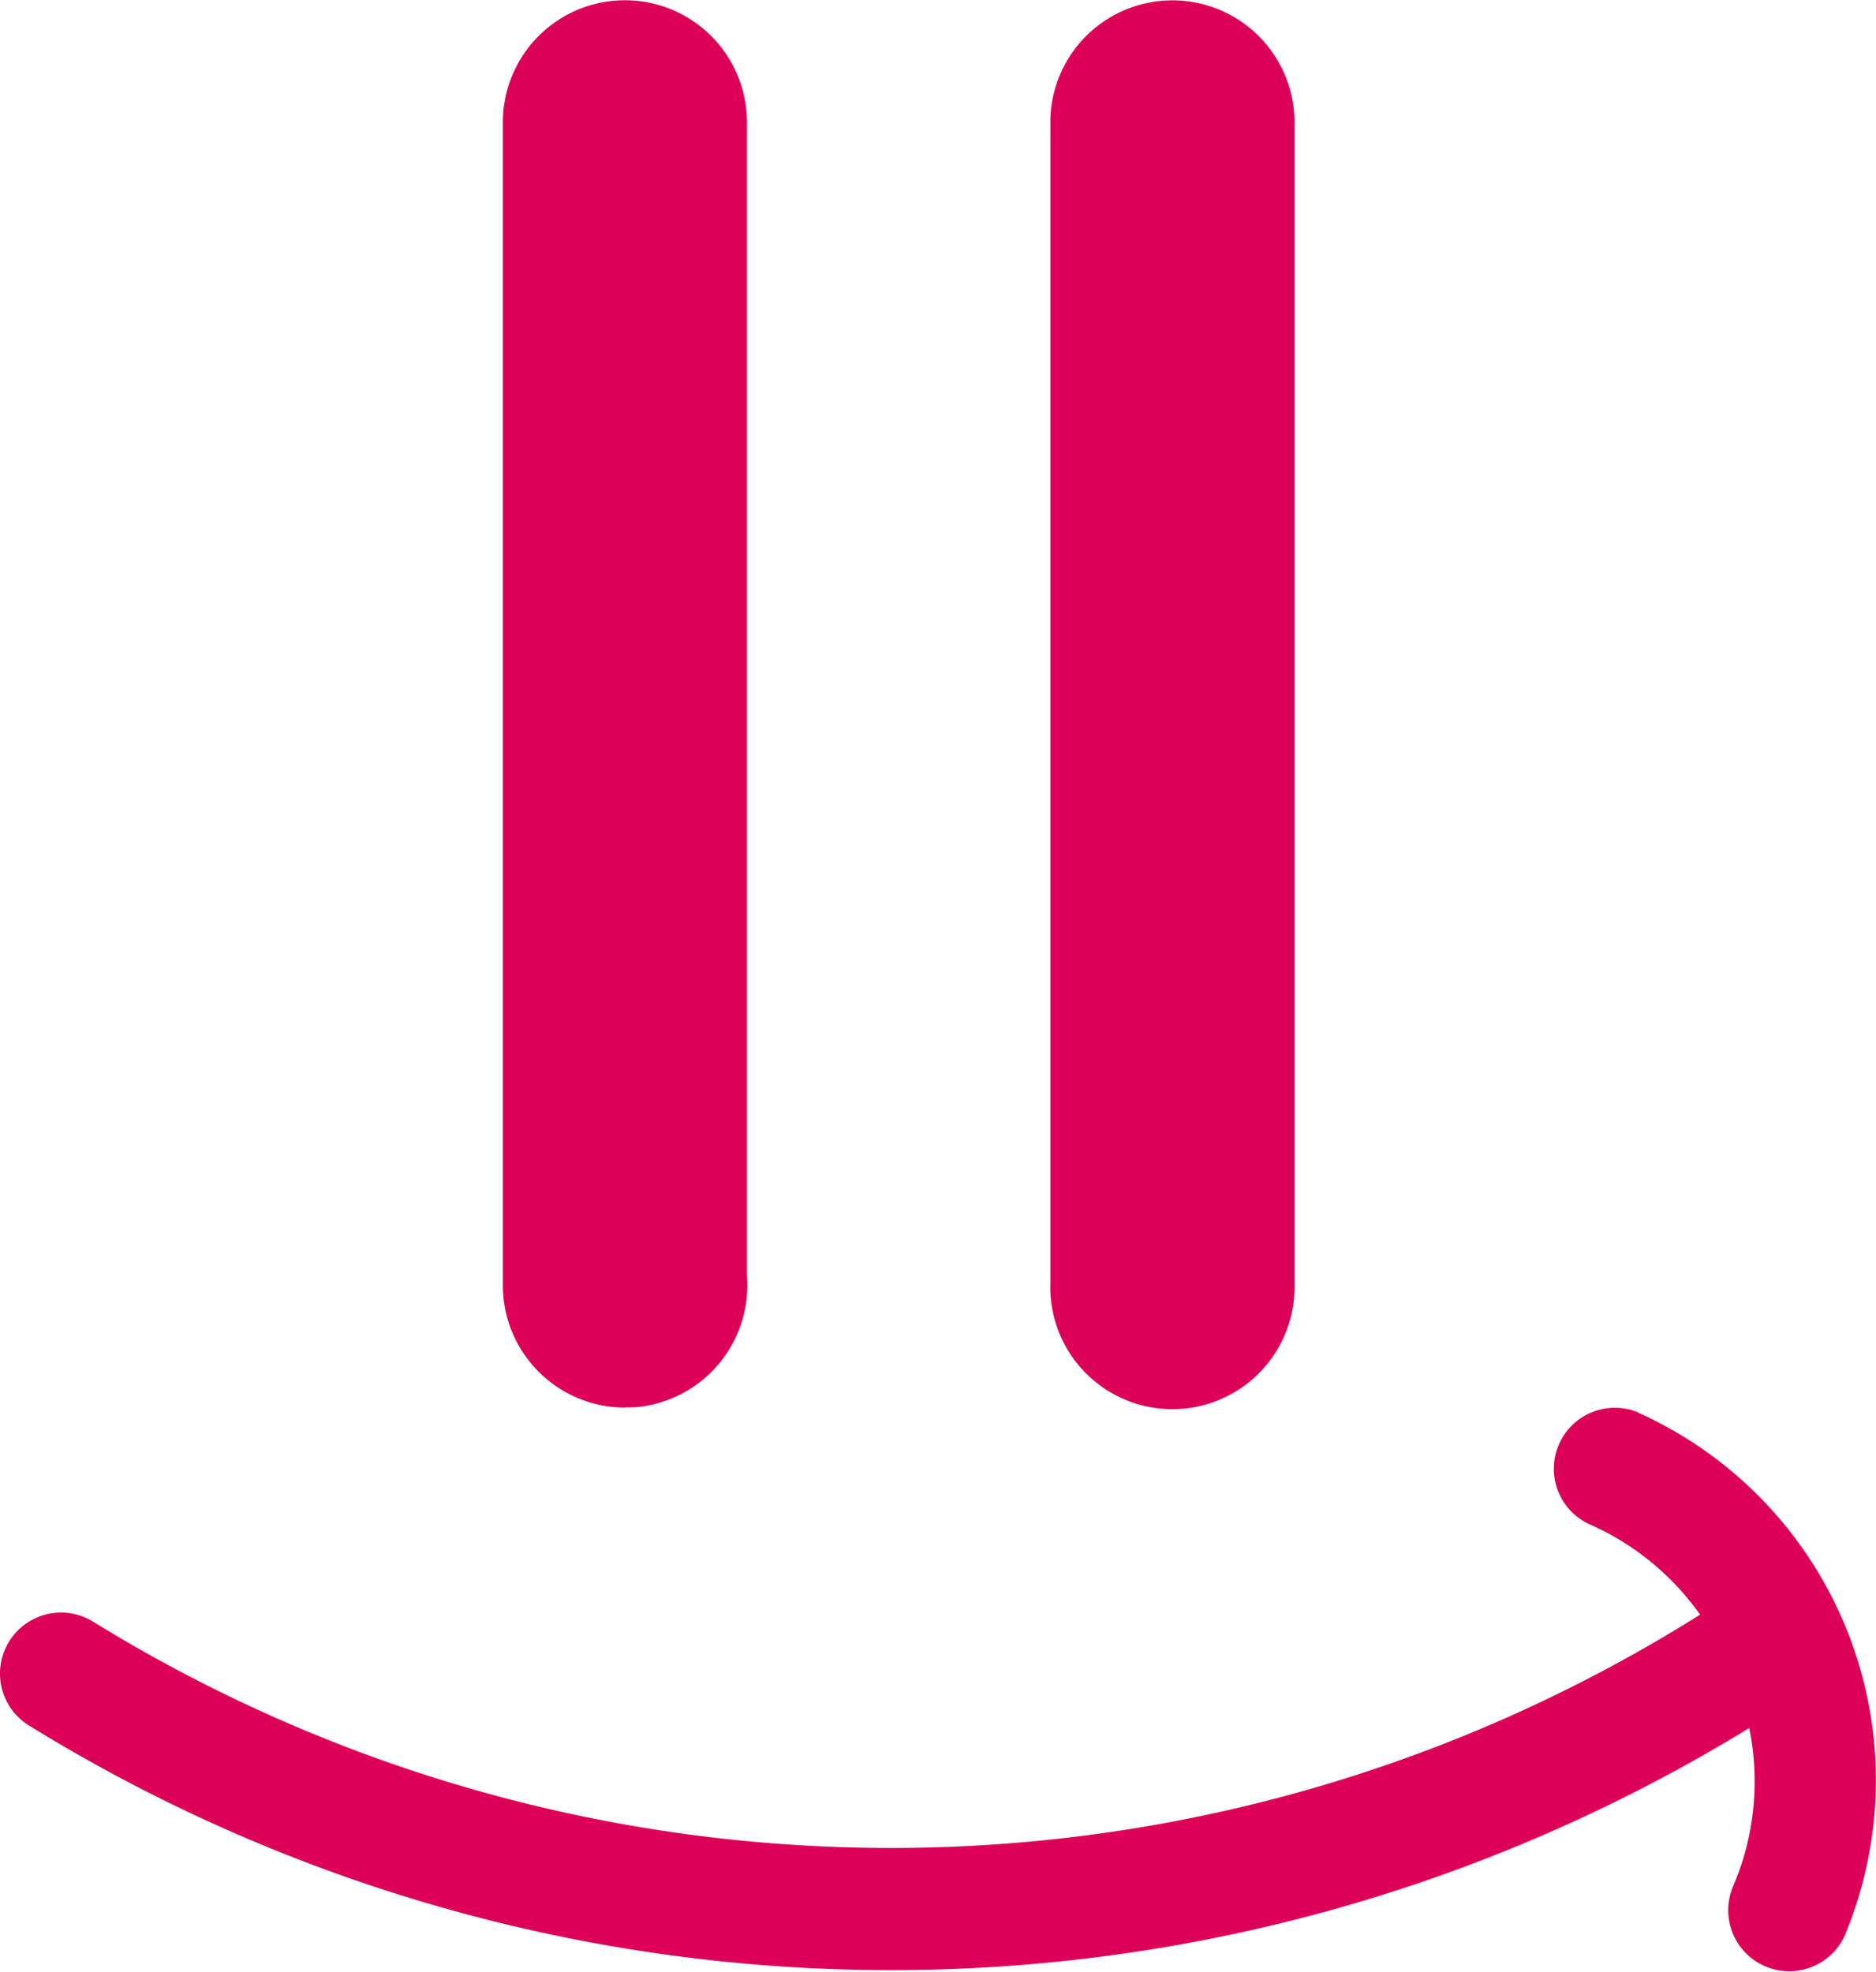
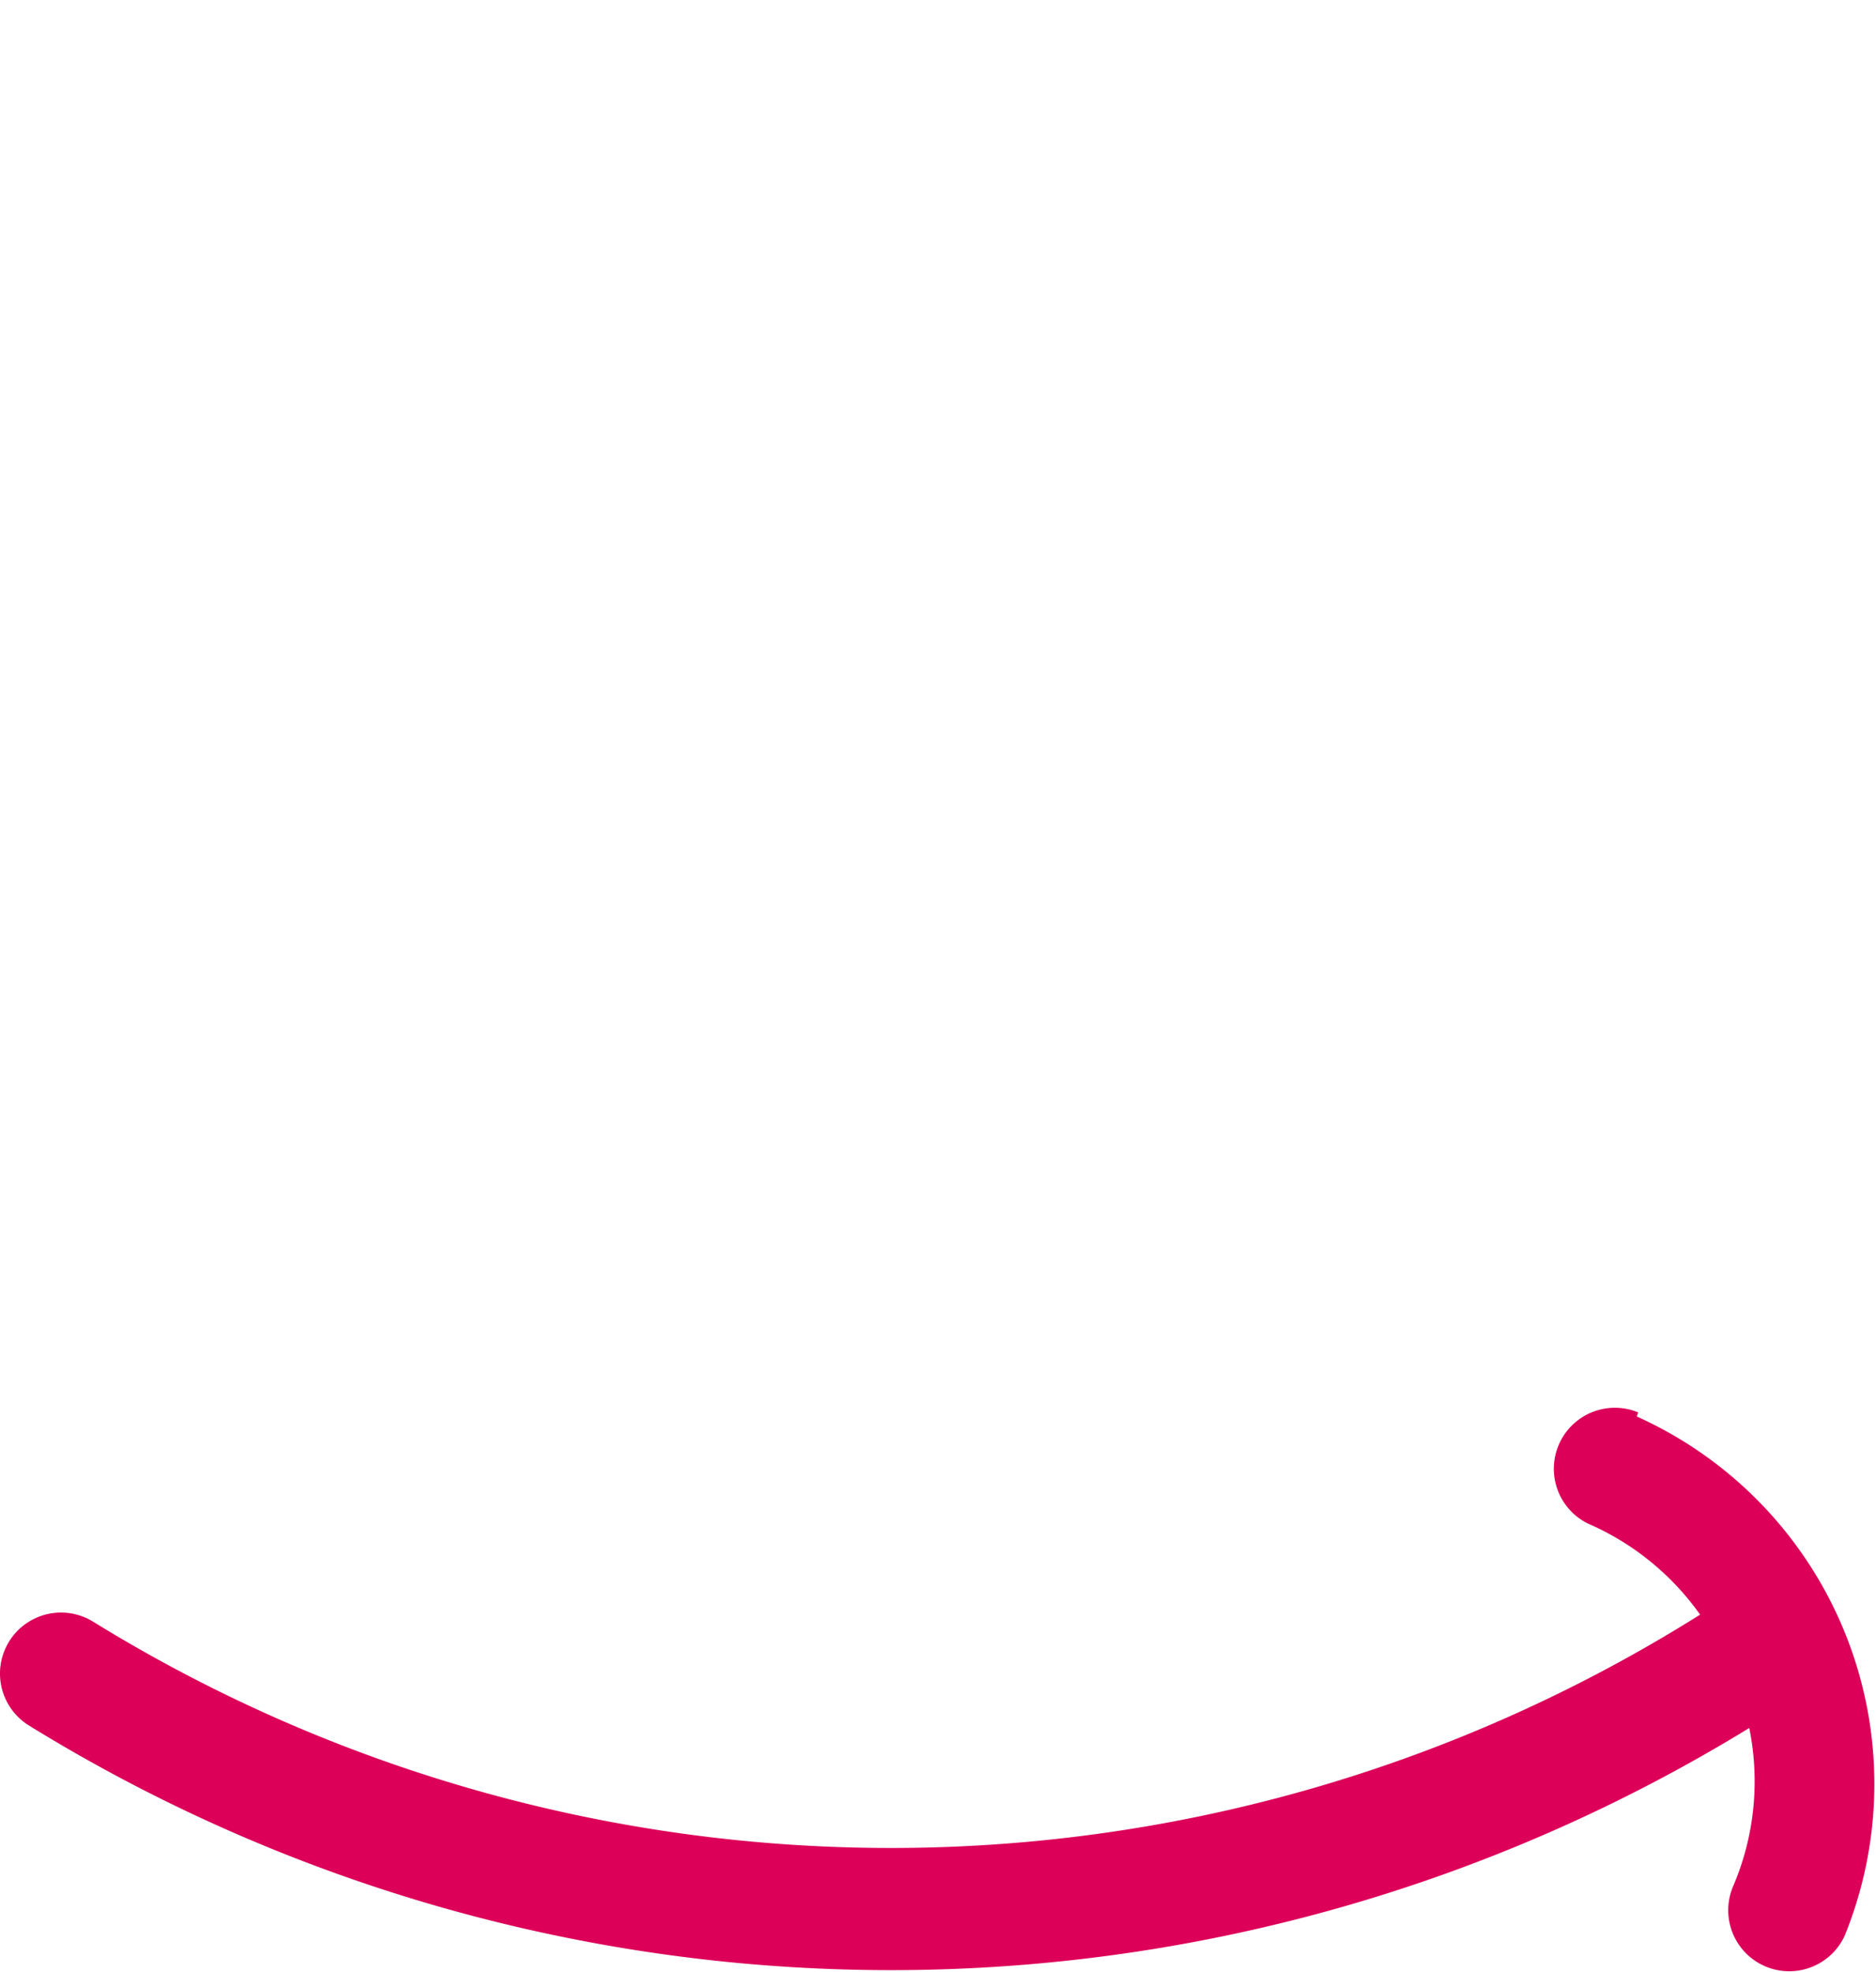
<svg xmlns="http://www.w3.org/2000/svg" id="icon-li" width="22.29" height="23.429" viewBox="0 0 22.29 23.429">
-   <path id="Trazado_4" data-name="Trazado 4" d="M2858.557,184.671V170.9a1.45,1.45,0,1,0-2.9-.1c0,.02,0,.041,0,.061v13.777a1.449,1.449,0,1,0,2.9.1c0-.021,0-.042,0-.063" transform="translate(-2843.177 -169.395)" fill="#dd0059" />
-   <path id="Trazado_5" data-name="Trazado 5" d="M2806.19,186.149a1.453,1.453,0,0,1-1.452-1.454c0-.036,0-.072,0-.109V170.877a1.449,1.449,0,1,1,2.9,0v13.71a1.453,1.453,0,0,1-1.34,1.559c-.036,0-.073,0-.109,0" transform="translate(-2798.763 -169.424)" fill="#dd0059" />
-   <path id="Trazado_6" data-name="Trazado 6" d="M2777.445,300.354a.725.725,0,0,0-.594,1.322,3.189,3.189,0,0,1,1.33,1.081,18.055,18.055,0,0,1-19.095.083.725.725,0,0,0-.76,1.235,19.505,19.505,0,0,0,20.439.029,3.167,3.167,0,0,1-.19,1.877.725.725,0,0,0,1.324.591c.007-.015.013-.03.018-.045a4.788,4.788,0,0,0-2.47-6.169" transform="translate(-2757.981 -283.572)" fill="#dd0059" />
+   <path id="Trazado_6" data-name="Trazado 6" d="M2777.445,300.354a.725.725,0,0,0-.594,1.322,3.189,3.189,0,0,1,1.33,1.081,18.055,18.055,0,0,1-19.095.083.725.725,0,0,0-.76,1.235,19.505,19.505,0,0,0,20.439.029,3.167,3.167,0,0,1-.19,1.877.725.725,0,0,0,1.324.591a4.788,4.788,0,0,0-2.47-6.169" transform="translate(-2757.981 -283.572)" fill="#dd0059" />
</svg>